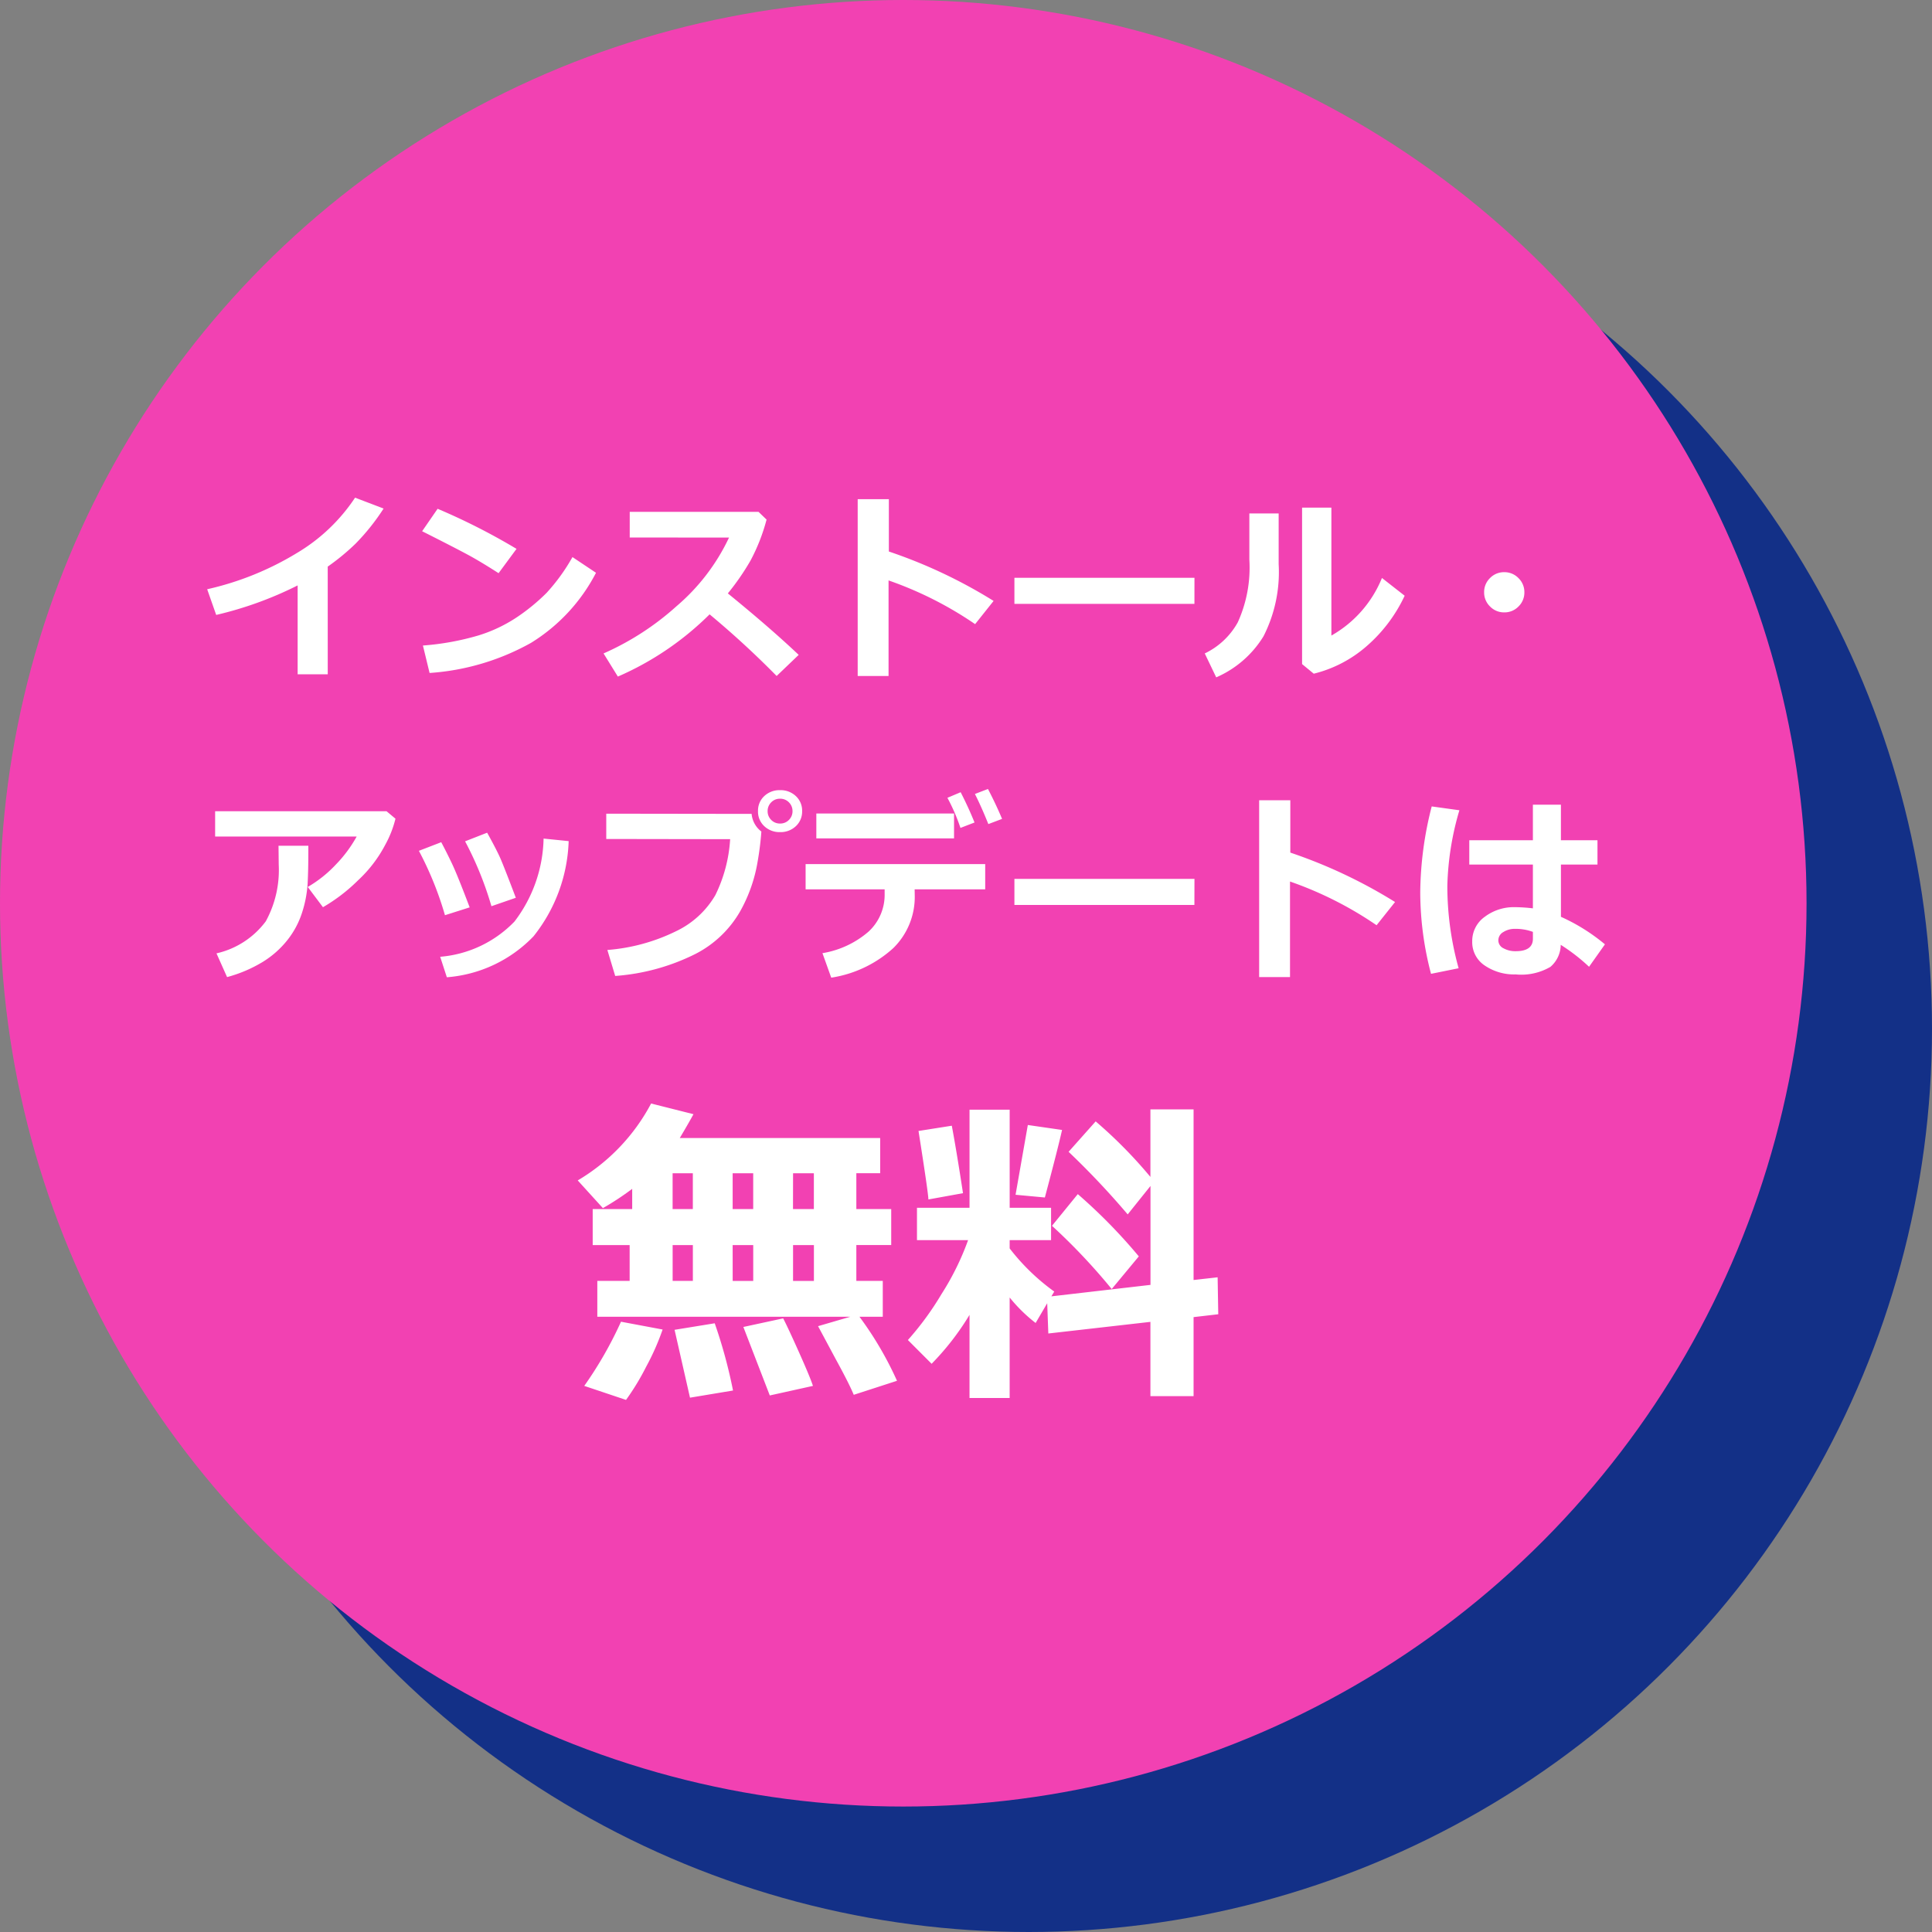
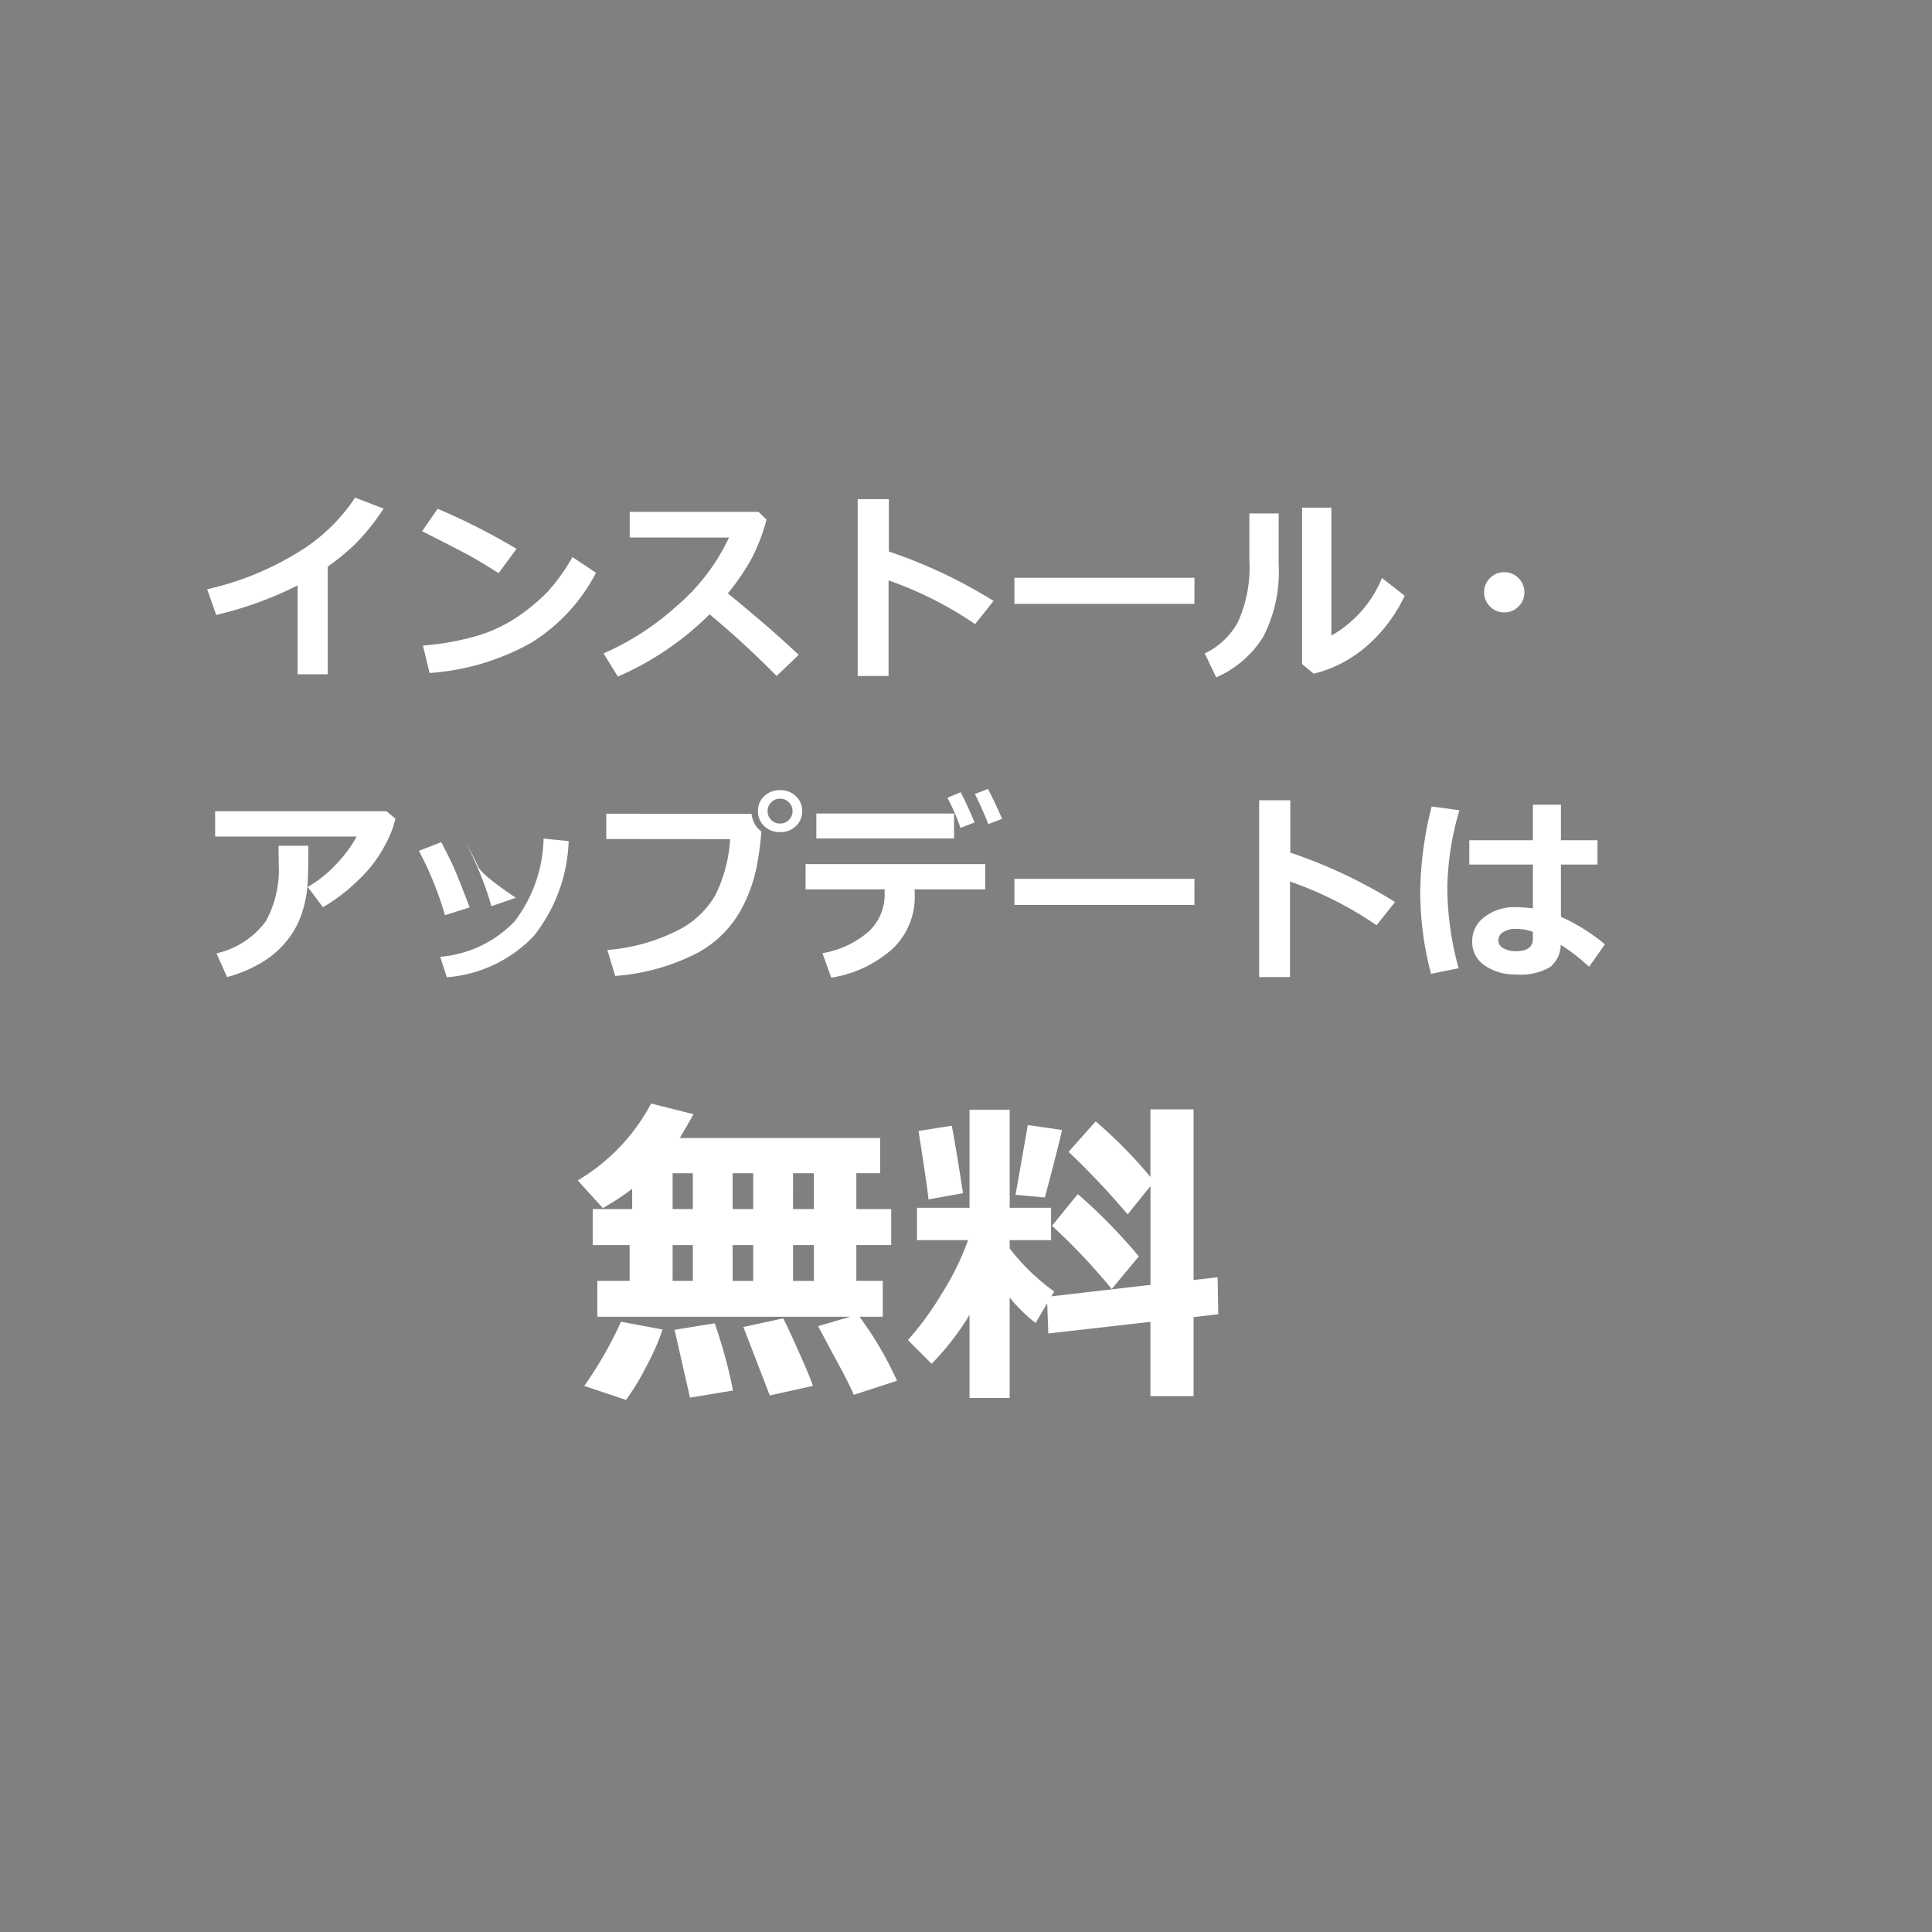
<svg xmlns="http://www.w3.org/2000/svg" width="154" height="154" viewBox="0 0 154 154">
  <rect x="0" y="0" width="154" height="154" fill="#808080" stroke="none" />
  <g transform="translate(-1061 -530)">
-     <circle cx="72" cy="72" r="72" transform="translate(1071 540)" fill="#133087" />
-     <circle cx="72" cy="72" r="72" transform="translate(1061 530)" fill="#f241b2" />
-     <path d="M-45.875.75h-2.4V-6.336a29.109,29.109,0,0,1-6.492,2.352l-.719-2.047a23.75,23.75,0,0,0,7.172-2.9,14.345,14.345,0,0,0,4.617-4.4l2.273.867a17.382,17.382,0,0,1-2.234,2.8,17.84,17.84,0,0,1-2.219,1.828Zm15.047-10-1.43,1.938q-1.156-.742-2.051-1.25t-4.043-2.094l1.234-1.789A50.944,50.944,0,0,1-30.828-9.25Zm6.336,1.906a14.247,14.247,0,0,1-5.18,5.586,19.18,19.18,0,0,1-8.086,2.4l-.531-2.187a21.115,21.115,0,0,0,4.453-.812,11.763,11.763,0,0,0,3.121-1.5,15.749,15.749,0,0,0,2.281-1.883,15.225,15.225,0,0,0,2.066-2.855ZM-8.336-.8-10.094.883a72.193,72.193,0,0,0-5.344-4.914A23.8,23.8,0,0,1-22.75.93L-23.891-.914A21.814,21.814,0,0,0-18.074-4.68a16.286,16.286,0,0,0,4.184-5.469l-7.914-.008V-12.2h10.266l.641.617a15.069,15.069,0,0,1-1.277,3.262A19.481,19.481,0,0,1-13.984-5.7Q-10.609-2.953-8.336-.8ZM7.2-5.1,5.727-3.25a29.125,29.125,0,0,0-6.9-3.484V.883H-3.633V-13.211h2.484v4.172A39.933,39.933,0,0,1,7.2-5.1Zm16.008.234H8.859V-6.945H23.211Zm16.758-.648A12.126,12.126,0,0,1,36.941-1.5,10.047,10.047,0,0,1,32.719.7l-.93-.766V-12.539h2.336v10.2A9.292,9.292,0,0,0,38.156-6.93ZM29.922-8.031a11.264,11.264,0,0,1-1.211,5.754A8.275,8.275,0,0,1,24.945.992L24.031-.914a5.933,5.933,0,0,0,2.633-2.48,10.556,10.556,0,0,0,.922-5v-3.68h2.336ZM49.508-5.789a1.543,1.543,0,0,1-.469,1.133,1.543,1.543,0,0,1-1.133.469,1.543,1.543,0,0,1-1.133-.469A1.543,1.543,0,0,1,46.3-5.789a1.543,1.543,0,0,1,.469-1.133,1.543,1.543,0,0,1,1.133-.469,1.543,1.543,0,0,1,1.133.469A1.543,1.543,0,0,1,49.508-5.789ZM-40.477,12.258a8.433,8.433,0,0,1-.816,2.082,10.488,10.488,0,0,1-2.164,2.828,13.749,13.749,0,0,1-2.8,2.145L-47.469,17.7a9.811,9.811,0,0,0,2.242-1.789A10.385,10.385,0,0,0-43.57,13.68H-54.852V11.664h13.664Zm-6.945,2.156V14.8q0,1.6-.059,2.66a9.322,9.322,0,0,1-.43,2.25,6.916,6.916,0,0,1-1.18,2.223A7.526,7.526,0,0,1-51.1,23.7a10.941,10.941,0,0,1-2.8,1.184l-.844-1.891a6.757,6.757,0,0,0,3.93-2.555,8.518,8.518,0,0,0,1.031-4.523l-.016-1.5Zm16.539,4.148-1.945.672a27.066,27.066,0,0,0-2.1-5.172l1.758-.687q.742,1.336,1.039,2.008T-30.883,18.563Zm4.211-4.516a12.817,12.817,0,0,1-2.8,7.586,10.715,10.715,0,0,1-6.91,3.266l-.531-1.633a9.271,9.271,0,0,0,5.922-2.809,11.256,11.256,0,0,0,2.32-6.613Zm-7.891,5.281-1.969.625a26.668,26.668,0,0,0-2.078-5.133l1.781-.687q.453.852.879,1.754T-34.562,19.328Zm23.25-6.047V13.3a23.555,23.555,0,0,1-.3,2.395,12.1,12.1,0,0,1-1.4,3.965,8.639,8.639,0,0,1-3.531,3.367,17,17,0,0,1-6.418,1.766l-.625-2.07a15.034,15.034,0,0,0,5.484-1.5,7.2,7.2,0,0,0,3.125-2.875A11.679,11.679,0,0,0-13.8,13.891l-9.875-.016V11.859l11.586.016A1.988,1.988,0,0,0-11.312,13.281Zm3.25-1.625a1.579,1.579,0,0,1-.5,1.2,1.759,1.759,0,0,1-1.258.473,1.759,1.759,0,0,1-1.258-.473,1.579,1.579,0,0,1-.5-1.2,1.579,1.579,0,0,1,.5-1.2A1.759,1.759,0,0,1-9.82,9.984a1.759,1.759,0,0,1,1.258.473A1.579,1.579,0,0,1-8.062,11.656Zm-.766,0a.964.964,0,0,0-.285-.7.953.953,0,0,0-.707-.289.953.953,0,0,0-.707.289.964.964,0,0,0-.285.7.964.964,0,0,0,.285.7.953.953,0,0,0,.707.289.953.953,0,0,0,.707-.289A.964.964,0,0,0-8.828,11.656ZM4.047,13.828H-6.93V11.844H4.047Zm2.484,4.063H.906l.008.461A5.712,5.712,0,0,1-.8,22.578,9.5,9.5,0,0,1-5.742,24.93l-.7-1.953A7.463,7.463,0,0,0-2.77,21.262a3.986,3.986,0,0,0,1.285-3.02v-.352h-6.3V15.875H6.531Zm1.344-5.617-1.094.414q-.547-1.367-1.07-2.4l1.039-.4Q7.391,11.117,7.875,12.273Zm-2.2.289-1.117.43a15.137,15.137,0,0,0-1.039-2.4l1.055-.445Q5.211,11.391,5.68,12.563Zm17.531,6.57H8.859V17.055H23.211ZM39.2,18.9,37.727,20.75a29.125,29.125,0,0,0-6.9-3.484v7.617H28.367V10.789h2.484v4.172A39.933,39.933,0,0,1,39.2,18.9ZM55.93,22.273l-1.266,1.789a14.822,14.822,0,0,0-2.258-1.75,2.341,2.341,0,0,1-.824,1.758,4.609,4.609,0,0,1-2.77.6,4.155,4.155,0,0,1-2.461-.707,2.229,2.229,0,0,1-1-1.918,2.364,2.364,0,0,1,1.008-1.973,3.839,3.839,0,0,1,2.383-.762,13.22,13.22,0,0,1,1.445.094V15.914h-5.07V13.977h5.07V11.141h2.234v2.836h2.914v1.938H52.422v4.164A15.119,15.119,0,0,1,55.93,22.273Zm-5.742-.445v-.547a3.945,3.945,0,0,0-1.445-.242,1.669,1.669,0,0,0-.91.254.758.758,0,0,0-.4.66.705.705,0,0,0,.414.637,1.96,1.96,0,0,0,.969.23Q50.188,22.82,50.188,21.828ZM44.328,11.586a23.105,23.105,0,0,0-.961,6.023,24.5,24.5,0,0,0,.9,6.57l-2.2.445a25.615,25.615,0,0,1-.859-6.461,28.24,28.24,0,0,1,.914-6.883Z" transform="translate(1133 583)" fill="#FFF" />
+     <path d="M-45.875.75h-2.4V-6.336a29.109,29.109,0,0,1-6.492,2.352l-.719-2.047a23.75,23.75,0,0,0,7.172-2.9,14.345,14.345,0,0,0,4.617-4.4l2.273.867a17.382,17.382,0,0,1-2.234,2.8,17.84,17.84,0,0,1-2.219,1.828Zm15.047-10-1.43,1.938q-1.156-.742-2.051-1.25t-4.043-2.094l1.234-1.789A50.944,50.944,0,0,1-30.828-9.25Zm6.336,1.906a14.247,14.247,0,0,1-5.18,5.586,19.18,19.18,0,0,1-8.086,2.4l-.531-2.187a21.115,21.115,0,0,0,4.453-.812,11.763,11.763,0,0,0,3.121-1.5,15.749,15.749,0,0,0,2.281-1.883,15.225,15.225,0,0,0,2.066-2.855ZM-8.336-.8-10.094.883a72.193,72.193,0,0,0-5.344-4.914A23.8,23.8,0,0,1-22.75.93L-23.891-.914A21.814,21.814,0,0,0-18.074-4.68a16.286,16.286,0,0,0,4.184-5.469l-7.914-.008V-12.2h10.266l.641.617a15.069,15.069,0,0,1-1.277,3.262A19.481,19.481,0,0,1-13.984-5.7Q-10.609-2.953-8.336-.8ZM7.2-5.1,5.727-3.25a29.125,29.125,0,0,0-6.9-3.484V.883H-3.633V-13.211h2.484v4.172A39.933,39.933,0,0,1,7.2-5.1Zm16.008.234H8.859V-6.945H23.211Zm16.758-.648A12.126,12.126,0,0,1,36.941-1.5,10.047,10.047,0,0,1,32.719.7l-.93-.766V-12.539h2.336v10.2A9.292,9.292,0,0,0,38.156-6.93ZM29.922-8.031a11.264,11.264,0,0,1-1.211,5.754A8.275,8.275,0,0,1,24.945.992L24.031-.914a5.933,5.933,0,0,0,2.633-2.48,10.556,10.556,0,0,0,.922-5v-3.68h2.336ZM49.508-5.789a1.543,1.543,0,0,1-.469,1.133,1.543,1.543,0,0,1-1.133.469,1.543,1.543,0,0,1-1.133-.469A1.543,1.543,0,0,1,46.3-5.789a1.543,1.543,0,0,1,.469-1.133,1.543,1.543,0,0,1,1.133-.469,1.543,1.543,0,0,1,1.133.469A1.543,1.543,0,0,1,49.508-5.789ZM-40.477,12.258a8.433,8.433,0,0,1-.816,2.082,10.488,10.488,0,0,1-2.164,2.828,13.749,13.749,0,0,1-2.8,2.145L-47.469,17.7a9.811,9.811,0,0,0,2.242-1.789A10.385,10.385,0,0,0-43.57,13.68H-54.852V11.664h13.664Zm-6.945,2.156V14.8q0,1.6-.059,2.66a9.322,9.322,0,0,1-.43,2.25,6.916,6.916,0,0,1-1.18,2.223A7.526,7.526,0,0,1-51.1,23.7a10.941,10.941,0,0,1-2.8,1.184l-.844-1.891a6.757,6.757,0,0,0,3.93-2.555,8.518,8.518,0,0,0,1.031-4.523l-.016-1.5Zm16.539,4.148-1.945.672a27.066,27.066,0,0,0-2.1-5.172q.742,1.336,1.039,2.008T-30.883,18.563Zm4.211-4.516a12.817,12.817,0,0,1-2.8,7.586,10.715,10.715,0,0,1-6.91,3.266l-.531-1.633a9.271,9.271,0,0,0,5.922-2.809,11.256,11.256,0,0,0,2.32-6.613Zm-7.891,5.281-1.969.625a26.668,26.668,0,0,0-2.078-5.133l1.781-.687q.453.852.879,1.754T-34.562,19.328Zm23.25-6.047V13.3a23.555,23.555,0,0,1-.3,2.395,12.1,12.1,0,0,1-1.4,3.965,8.639,8.639,0,0,1-3.531,3.367,17,17,0,0,1-6.418,1.766l-.625-2.07a15.034,15.034,0,0,0,5.484-1.5,7.2,7.2,0,0,0,3.125-2.875A11.679,11.679,0,0,0-13.8,13.891l-9.875-.016V11.859l11.586.016A1.988,1.988,0,0,0-11.312,13.281Zm3.25-1.625a1.579,1.579,0,0,1-.5,1.2,1.759,1.759,0,0,1-1.258.473,1.759,1.759,0,0,1-1.258-.473,1.579,1.579,0,0,1-.5-1.2,1.579,1.579,0,0,1,.5-1.2A1.759,1.759,0,0,1-9.82,9.984a1.759,1.759,0,0,1,1.258.473A1.579,1.579,0,0,1-8.062,11.656Zm-.766,0a.964.964,0,0,0-.285-.7.953.953,0,0,0-.707-.289.953.953,0,0,0-.707.289.964.964,0,0,0-.285.7.964.964,0,0,0,.285.7.953.953,0,0,0,.707.289.953.953,0,0,0,.707-.289A.964.964,0,0,0-8.828,11.656ZM4.047,13.828H-6.93V11.844H4.047Zm2.484,4.063H.906l.008.461A5.712,5.712,0,0,1-.8,22.578,9.5,9.5,0,0,1-5.742,24.93l-.7-1.953A7.463,7.463,0,0,0-2.77,21.262a3.986,3.986,0,0,0,1.285-3.02v-.352h-6.3V15.875H6.531Zm1.344-5.617-1.094.414q-.547-1.367-1.07-2.4l1.039-.4Q7.391,11.117,7.875,12.273Zm-2.2.289-1.117.43a15.137,15.137,0,0,0-1.039-2.4l1.055-.445Q5.211,11.391,5.68,12.563Zm17.531,6.57H8.859V17.055H23.211ZM39.2,18.9,37.727,20.75a29.125,29.125,0,0,0-6.9-3.484v7.617H28.367V10.789h2.484v4.172A39.933,39.933,0,0,1,39.2,18.9ZM55.93,22.273l-1.266,1.789a14.822,14.822,0,0,0-2.258-1.75,2.341,2.341,0,0,1-.824,1.758,4.609,4.609,0,0,1-2.77.6,4.155,4.155,0,0,1-2.461-.707,2.229,2.229,0,0,1-1-1.918,2.364,2.364,0,0,1,1.008-1.973,3.839,3.839,0,0,1,2.383-.762,13.22,13.22,0,0,1,1.445.094V15.914h-5.07V13.977h5.07V11.141h2.234v2.836h2.914v1.938H52.422v4.164A15.119,15.119,0,0,1,55.93,22.273Zm-5.742-.445v-.547a3.945,3.945,0,0,0-1.445-.242,1.669,1.669,0,0,0-.91.254.758.758,0,0,0-.4.66.705.705,0,0,0,.414.637,1.96,1.96,0,0,0,.969.23Q50.188,22.82,50.188,21.828ZM44.328,11.586a23.105,23.105,0,0,0-.961,6.023,24.5,24.5,0,0,0,.9,6.57l-2.2.445a25.615,25.615,0,0,1-.859-6.461,28.24,28.24,0,0,1,.914-6.883Z" transform="translate(1133 583)" fill="#FFF" />
    <path d="M-.5.063-3.948,1.181Q-4.3.317-5.37-1.638L-6.792-4.291l2.564-.749h-20.16V-7.9h2.577v-2.856h-2.945v-2.869h3.148v-1.612A22,22,0,0,1-23.943-13.7l-2.006-2.209A15.6,15.6,0,0,0-20.1-22.039l3.377.851q-.355.66-1.092,1.9H-1.841v2.806h-1.9v2.856h2.78v2.869h-2.78V-7.9h2.107V-5.04H-3.491A27.447,27.447,0,0,1-.5.063Zm-8.29-13.686h1.663v-2.856H-8.785ZM-13.6-16.479v2.856h1.638v-2.856Zm-4.786,0v2.856h1.612v-2.856Zm9.6,8.582h1.663v-2.856H-8.785Zm-4.812,0h1.638v-2.856H-13.6Zm-4.786-2.856V-7.9h1.612v-2.856ZM-7.2.47l-3.44.762-2.107-5.459,3.174-.686q.394.762,1.276,2.736T-7.2.47ZM-19.183-4.024A19.5,19.5,0,0,1-20.49-1.066,19.436,19.436,0,0,1-22.1,1.587L-25.429.47A30.916,30.916,0,0,0-22.5-4.646ZM-13.571.838-17,1.409-18.23-4l3.2-.521A39.571,39.571,0,0,1-13.571.838ZM5.281-5.192a21.2,21.2,0,0,1-3.021,3.9L.368-3.187A23.513,23.513,0,0,0,3.047-6.849a21.385,21.385,0,0,0,2.12-4.3H1.092v-2.577H5.281v-7.82h3.2v7.82h3.3v2.577H8.48v.66a17.057,17.057,0,0,0,3.555,3.44l-.229.381,7.9-.914v-7.884L17.888-13.2a64.371,64.371,0,0,0-4.71-4.989l2.158-2.425A36.867,36.867,0,0,1,19.7-16.187v-5.383h3.44v13.6l1.917-.216.051,2.945-1.968.229v6.3H19.7V-4.634l-8.138.927-.089-2.412L10.55-4.545A12.413,12.413,0,0,1,8.48-6.576V1.435h-3.2Zm7.376-14.739q-.33,1.473-1.371,5.383L8.95-14.765l.978-5.561Zm-7.9,5.04-2.755.5q0-.457-.787-5.459l2.653-.419Q4.24-18.294,4.761-14.892Zm14.016,5.04-2.158,2.6a48.416,48.416,0,0,0-4.761-5.04l2.057-2.526A42.935,42.935,0,0,1,18.776-9.852Z" transform="translate(1133 640)" fill="#FFF" />
  </g>
</svg>